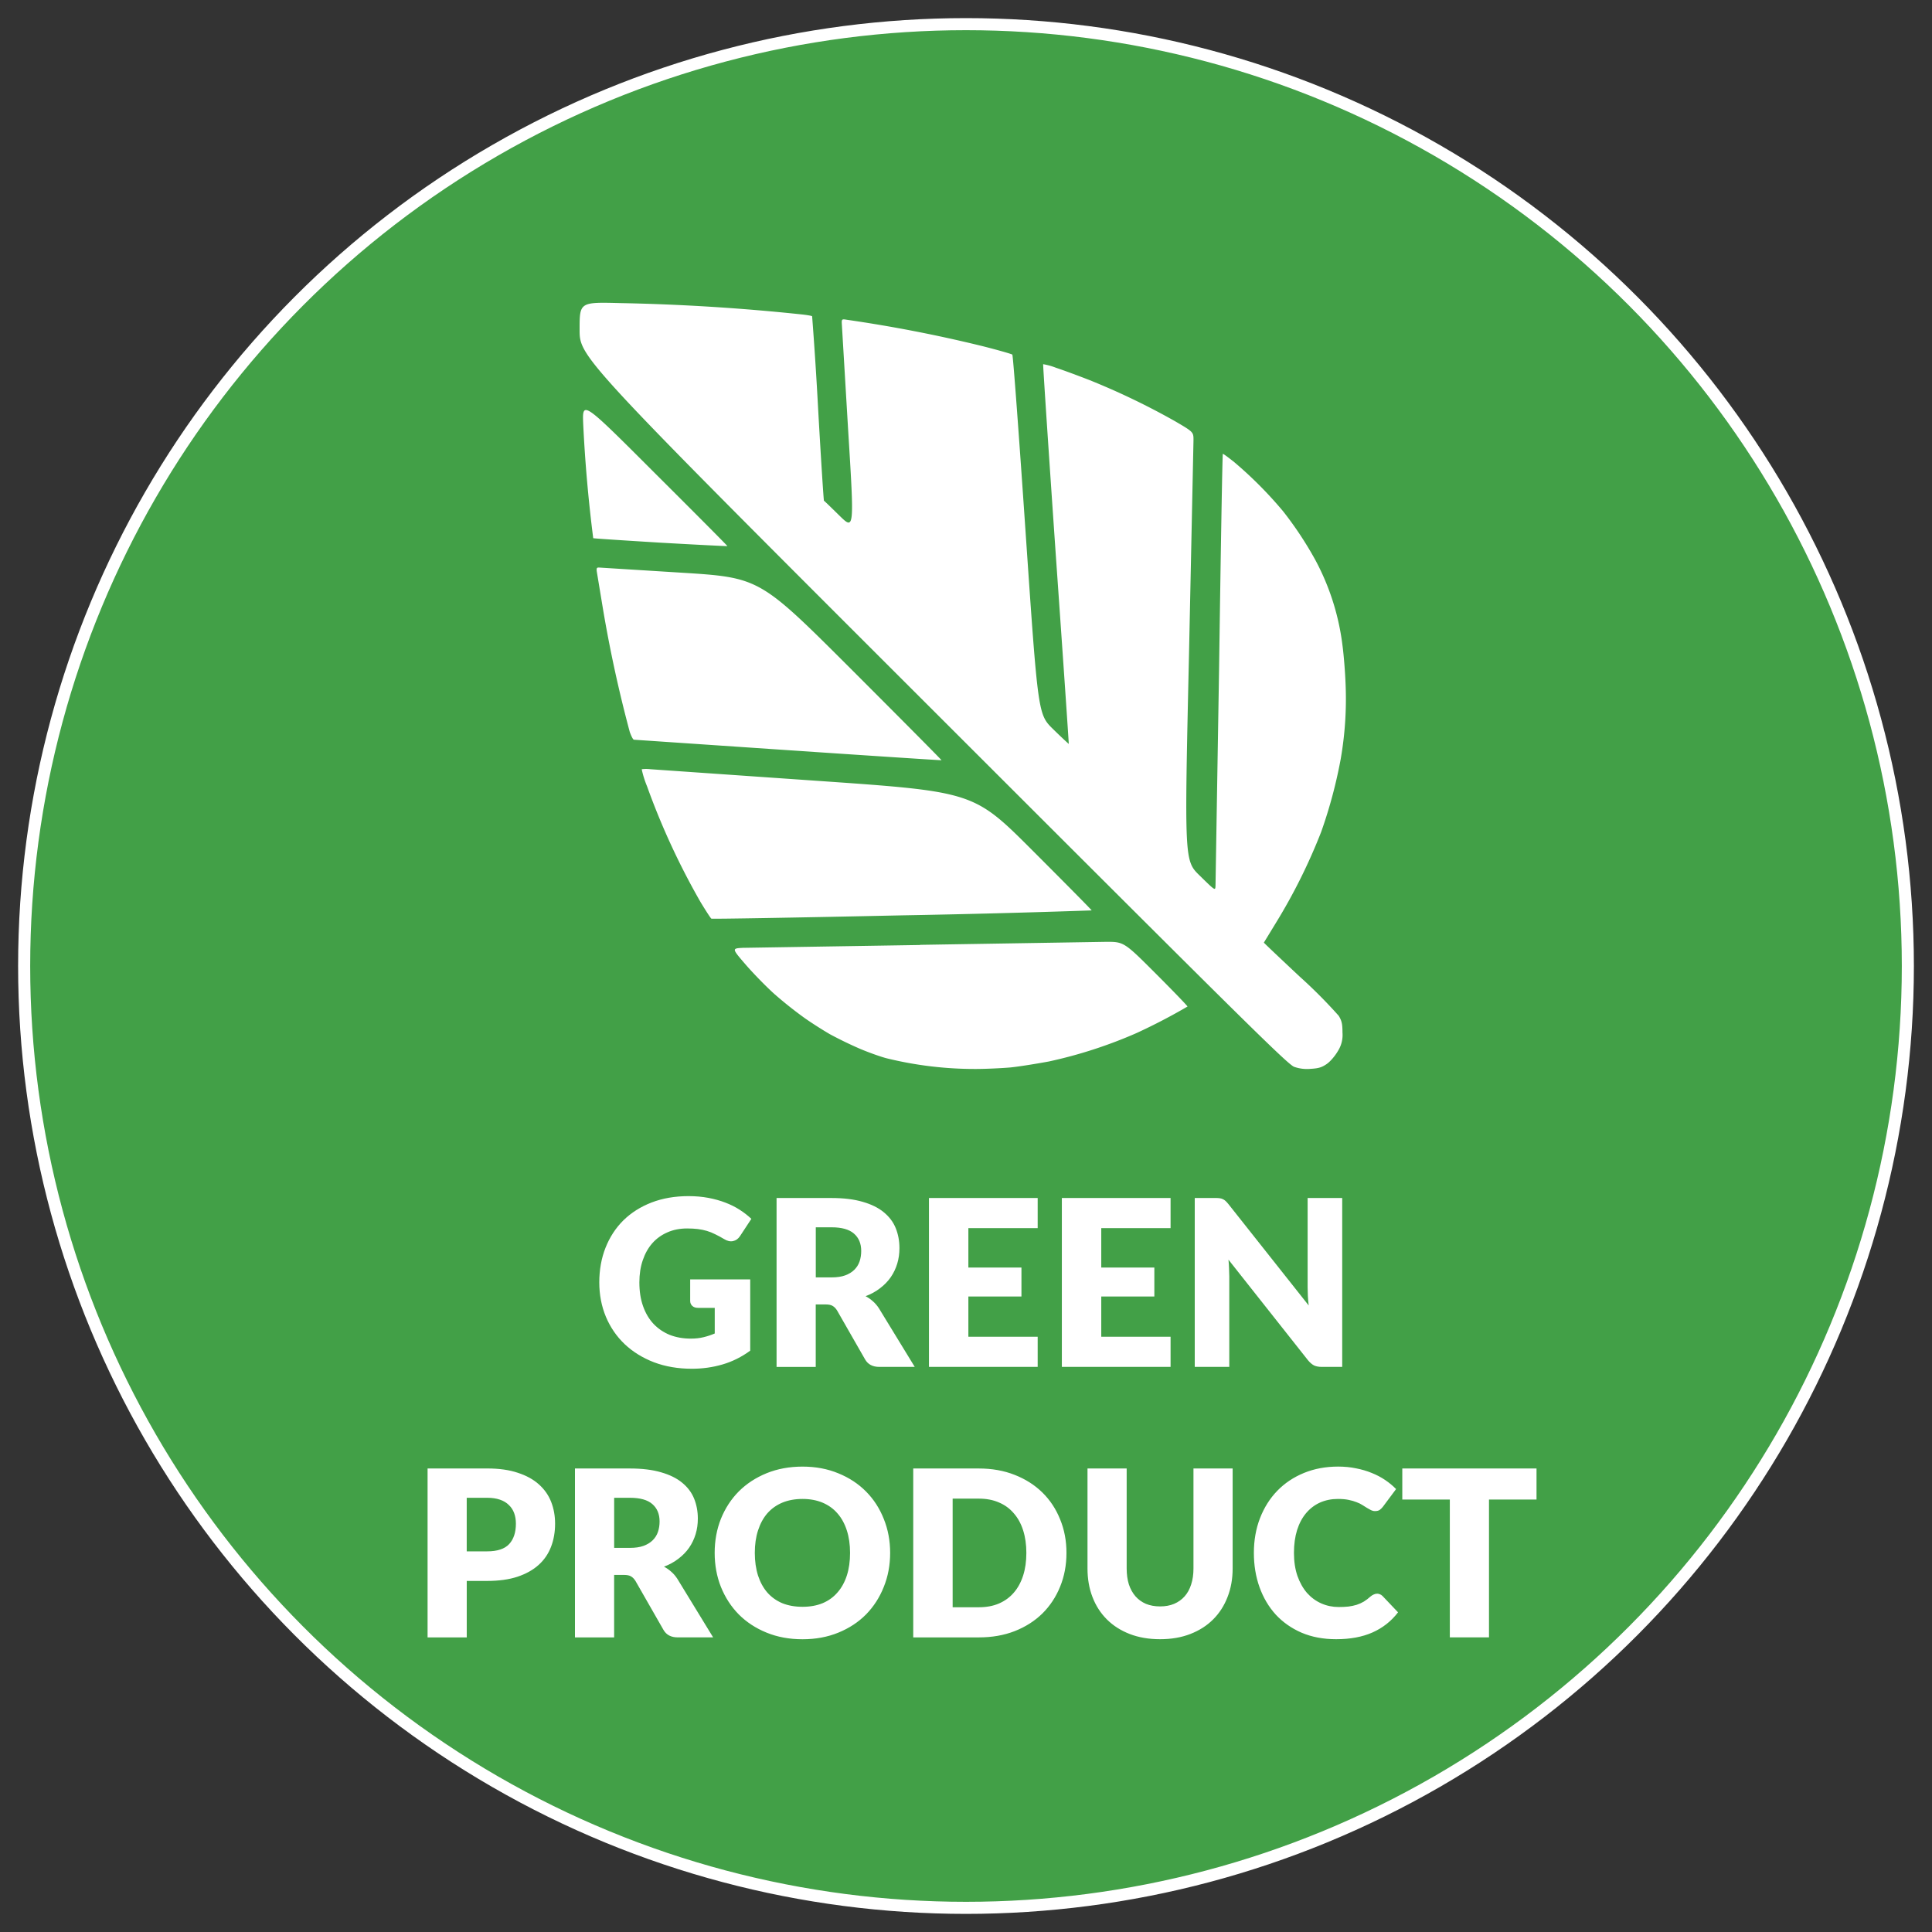
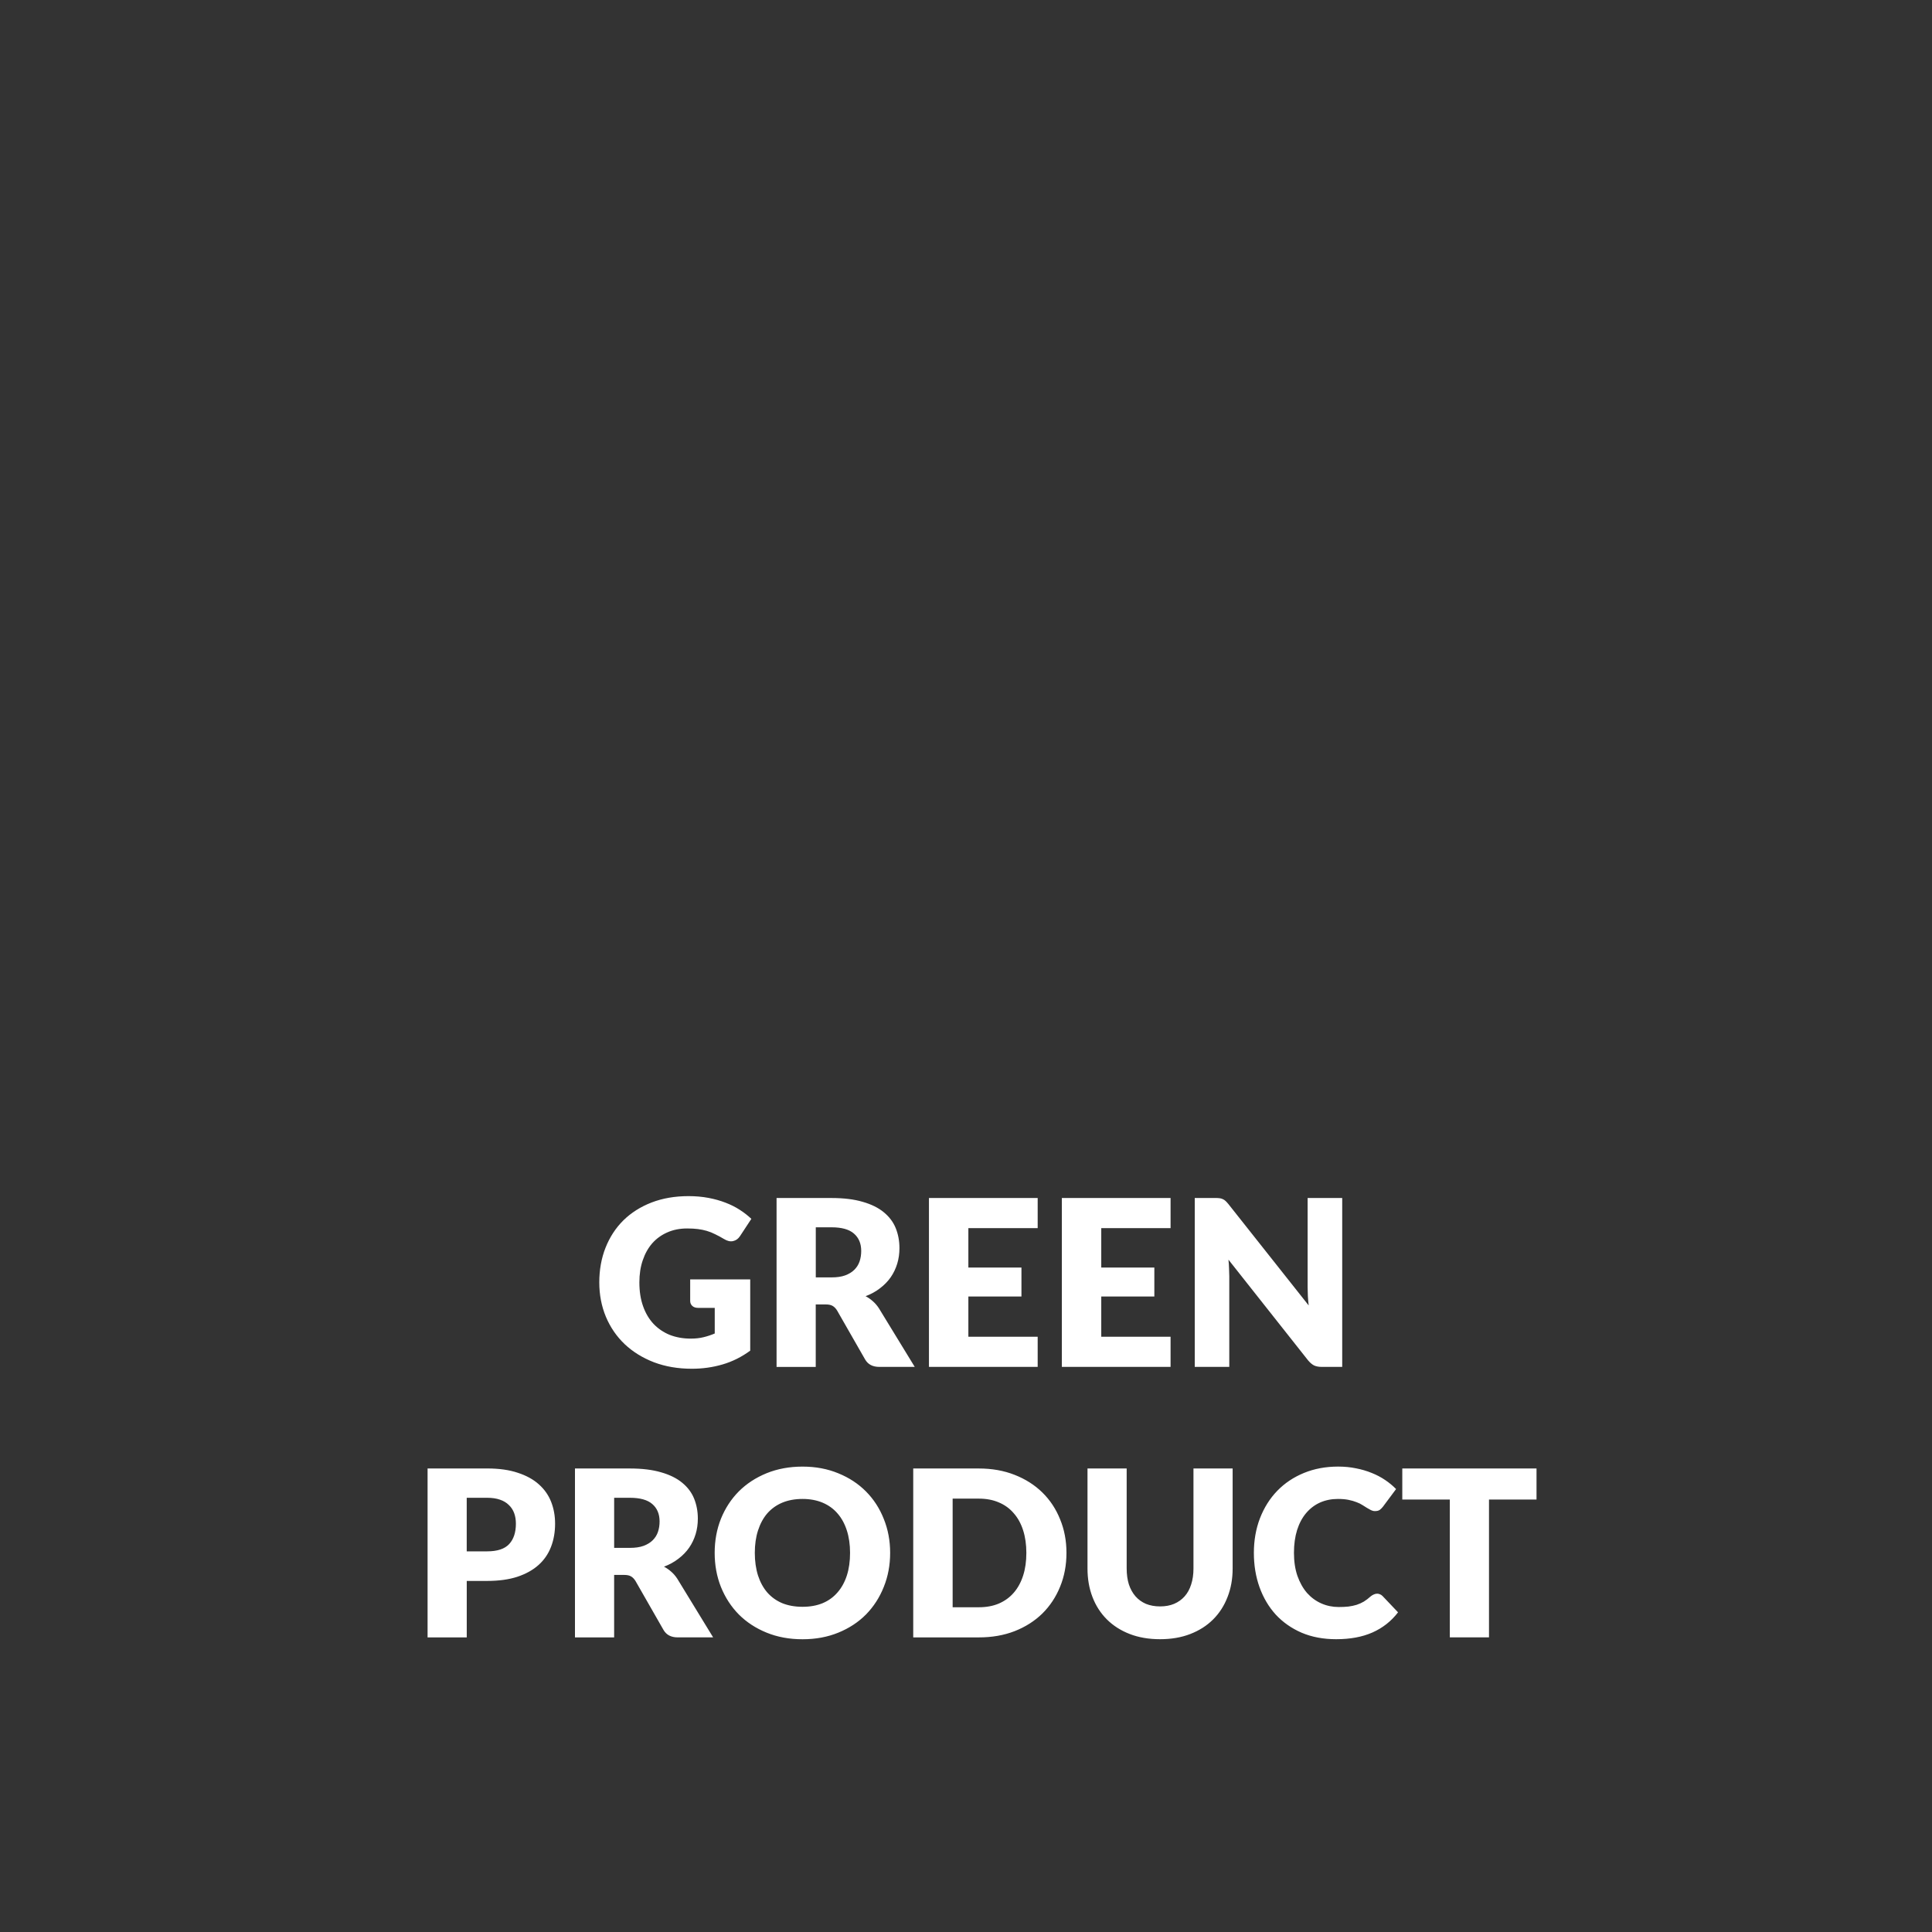
<svg xmlns="http://www.w3.org/2000/svg" id="Layer_1" data-name="Layer 1" viewBox="0 0 800 800">
  <rect x="0" y="0" width="800" height="800" fill="#333333" stroke="none" />
  <defs>
    <style>
			.cls-1 {
				fill: #fff;
			}

			.cls-2 {
				fill: #42a047;
				stroke: #fff;
				stroke-width: 5px;
			}
		</style>
  </defs>
-   <circle class="cls-2" cx="50%" cy="50%" r="390" />
  <path class="cls-1" transform="translate(0 -10)" d="M285.79,539.76h24.86v29.52c-3.58,2.62-7.41,4.53-11.47,5.71-4.03,1.18-8.26,1.78-12.67,1.78-5.76,0-11.01-.9-15.74-2.69-4.7-1.82-8.74-4.32-12.1-7.49-3.36-3.2-5.95-6.98-7.78-11.33-1.82-4.38-2.74-9.14-2.74-14.26s.86-10,2.59-14.35c1.73-4.38,4.19-8.16,7.39-11.33,3.23-3.17,7.12-5.63,11.66-7.39,4.58-1.76,9.68-2.64,15.31-2.64,2.91,0,5.65.24,8.21.72,2.56.48,4.91,1.14,7.06,1.97,2.18.83,4.16,1.82,5.95,2.98,1.79,1.15,3.39,2.4,4.8,3.74l-4.7,7.15c-.74,1.12-1.7,1.81-2.88,2.06-1.15.26-2.4-.03-3.74-.86-1.28-.77-2.5-1.42-3.65-1.97-1.12-.58-2.27-1.04-3.46-1.39s-2.43-.61-3.74-.77c-1.31-.16-2.78-.24-4.42-.24-3.04,0-5.78.54-8.21,1.63-2.43,1.06-4.51,2.56-6.24,4.51-1.7,1.95-3.01,4.3-3.94,7.06-.93,2.72-1.39,5.76-1.39,9.12,0,3.71.51,7.01,1.54,9.89,1.02,2.88,2.46,5.31,4.32,7.3,1.89,1.98,4.13,3.5,6.72,4.56,2.62,1.02,5.52,1.54,8.69,1.54,1.95,0,3.71-.19,5.28-.58,1.6-.38,3.15-.9,4.66-1.54v-10.61h-6.91c-1.02,0-1.82-.27-2.4-.82s-.86-1.23-.86-2.06v-8.93ZM344.32,538.94c2.21,0,4.08-.27,5.62-.82,1.57-.58,2.85-1.36,3.84-2.35s1.71-2.14,2.16-3.46c.45-1.34.67-2.78.67-4.32,0-3.07-1.01-5.47-3.02-7.2-1.98-1.73-5.07-2.59-9.26-2.59h-6.53v20.74h6.53ZM378.78,576h-14.69c-2.72,0-4.67-1.02-5.86-3.07l-11.62-20.3c-.54-.86-1.15-1.49-1.82-1.87-.67-.42-1.63-.62-2.88-.62h-4.13v25.87h-16.22v-69.94h22.75c5.06,0,9.36.53,12.91,1.58,3.58,1.02,6.5,2.46,8.74,4.32,2.27,1.86,3.92,4.05,4.94,6.58,1.02,2.53,1.54,5.28,1.54,8.26,0,2.27-.3,4.42-.91,6.43s-1.5,3.89-2.69,5.62c-1.18,1.7-2.66,3.22-4.42,4.56-1.73,1.34-3.73,2.45-6,3.31,1.06.54,2.05,1.23,2.98,2.06.93.8,1.76,1.76,2.5,2.88l14.88,24.34ZM400.98,518.54v16.32h21.98v12h-21.98v16.66h28.7v12.48h-45.02v-69.94h45.02v12.48h-28.7ZM456.01,518.54v16.32h21.98v12h-21.98v16.66h28.7v12.48h-45.02v-69.94h45.02v12.48h-28.7ZM555.78,506.06v69.94h-8.45c-1.25,0-2.3-.19-3.17-.58-.83-.42-1.66-1.12-2.5-2.11l-32.98-41.71c.13,1.25.21,2.46.24,3.65.06,1.15.1,2.24.1,3.26v37.49h-14.3v-69.94h8.54c.7,0,1.3.03,1.78.1.48.06.91.19,1.3.38.38.16.75.4,1.1.72s.75.75,1.2,1.3l33.26,42c-.16-1.34-.27-2.64-.34-3.89-.06-1.28-.1-2.48-.1-3.6v-37.01h14.3ZM201.72,652.38c4.22,0,7.26-1.01,9.12-3.02,1.86-2.02,2.78-4.83,2.78-8.45,0-1.6-.24-3.06-.72-4.37s-1.22-2.43-2.21-3.36c-.96-.96-2.19-1.7-3.7-2.21-1.47-.51-3.23-.77-5.28-.77h-8.45v22.18h8.45ZM201.72,618.06c4.93,0,9.15.59,12.67,1.78,3.55,1.15,6.46,2.75,8.74,4.8,2.3,2.05,4,4.46,5.09,7.25s1.63,5.79,1.63,9.02c0,3.49-.56,6.69-1.68,9.6-1.12,2.91-2.83,5.41-5.14,7.49s-5.23,3.71-8.78,4.9c-3.52,1.15-7.7,1.73-12.53,1.73h-8.45v23.38h-16.22v-69.94h24.67ZM260.83,650.94c2.21,0,4.08-.27,5.62-.82,1.57-.58,2.85-1.36,3.84-2.35s1.71-2.14,2.16-3.46c.45-1.34.67-2.78.67-4.32,0-3.07-1.01-5.47-3.02-7.2-1.98-1.73-5.07-2.59-9.26-2.59h-6.53v20.74h6.53ZM295.3,688h-14.69c-2.72,0-4.67-1.02-5.86-3.07l-11.62-20.3c-.54-.86-1.15-1.49-1.82-1.87-.67-.42-1.63-.62-2.88-.62h-4.13v25.87h-16.22v-69.94h22.75c5.06,0,9.36.53,12.91,1.58,3.58,1.02,6.5,2.46,8.74,4.32,2.27,1.86,3.92,4.05,4.94,6.58,1.02,2.53,1.54,5.28,1.54,8.26,0,2.27-.3,4.42-.91,6.43s-1.5,3.89-2.69,5.62c-1.18,1.7-2.66,3.22-4.42,4.56-1.73,1.34-3.73,2.45-6,3.31,1.06.54,2.05,1.23,2.98,2.06.93.8,1.76,1.76,2.5,2.88l14.88,24.34ZM368.59,653.01c0,5.06-.88,9.76-2.64,14.11-1.73,4.35-4.18,8.14-7.34,11.38-3.17,3.2-6.99,5.71-11.47,7.54-4.45,1.82-9.39,2.74-14.83,2.74s-10.4-.91-14.88-2.74c-4.48-1.82-8.32-4.34-11.52-7.54-3.17-3.23-5.63-7.02-7.39-11.38-1.73-4.35-2.59-9.06-2.59-14.11s.86-9.76,2.59-14.11c1.76-4.35,4.22-8.13,7.39-11.33,3.2-3.2,7.04-5.71,11.52-7.54,4.48-1.82,9.44-2.74,14.88-2.74s10.38.93,14.83,2.78c4.48,1.82,8.3,4.34,11.47,7.54,3.17,3.2,5.62,6.98,7.34,11.33,1.76,4.35,2.64,9.04,2.64,14.06ZM351.99,653.01c0-3.46-.45-6.56-1.34-9.31-.9-2.78-2.19-5.14-3.89-7.06-1.66-1.92-3.71-3.39-6.14-4.42-2.43-1.02-5.2-1.54-8.3-1.54s-5.94.51-8.4,1.54c-2.43,1.02-4.5,2.5-6.19,4.42-1.66,1.92-2.94,4.27-3.84,7.06-.9,2.75-1.34,5.86-1.34,9.31s.45,6.62,1.34,9.41c.9,2.75,2.18,5.09,3.84,7.01,1.7,1.92,3.76,3.39,6.19,4.42,2.46.99,5.26,1.49,8.4,1.49s5.87-.5,8.3-1.49c2.43-1.02,4.48-2.5,6.14-4.42,1.7-1.92,2.99-4.26,3.89-7.01.9-2.78,1.34-5.92,1.34-9.41ZM441.6,653.01c0,5.06-.88,9.73-2.64,14.02-1.73,4.26-4.18,7.95-7.34,11.09-3.17,3.1-6.99,5.54-11.47,7.3-4.45,1.73-9.39,2.59-14.83,2.59h-27.17v-69.94h27.17c5.44,0,10.38.88,14.83,2.64,4.48,1.76,8.3,4.19,11.47,7.3s5.62,6.8,7.34,11.09c1.76,4.26,2.64,8.9,2.64,13.92ZM424.99,653.01c0-3.46-.45-6.58-1.34-9.36s-2.19-5.14-3.89-7.06c-1.66-1.95-3.71-3.44-6.14-4.46-2.43-1.06-5.2-1.58-8.3-1.58h-10.85v44.98h10.85c3.1,0,5.87-.51,8.3-1.54,2.43-1.06,4.48-2.54,6.14-4.46,1.7-1.95,2.99-4.32,3.89-7.1s1.34-5.92,1.34-9.41ZM480.36,675.18c2.18,0,4.11-.35,5.81-1.06,1.73-.74,3.18-1.78,4.37-3.12s2.08-2.98,2.69-4.9c.64-1.95.96-4.16.96-6.62v-41.42h16.22v41.42c0,4.29-.7,8.22-2.11,11.81-1.38,3.58-3.36,6.67-5.95,9.26-2.59,2.59-5.74,4.61-9.46,6.05-3.71,1.44-7.89,2.16-12.53,2.16s-8.86-.72-12.58-2.16c-3.71-1.44-6.86-3.46-9.46-6.05-2.59-2.59-4.58-5.68-5.95-9.26-1.38-3.58-2.06-7.52-2.06-11.81v-41.42h16.22v41.38c0,2.46.3,4.67.91,6.62.64,1.92,1.55,3.57,2.74,4.94,1.18,1.34,2.62,2.38,4.32,3.12,1.73.7,3.68,1.06,5.86,1.06ZM570.22,669.9c.38,0,.77.08,1.15.24.38.13.75.37,1.1.72l6.43,6.77c-2.82,3.68-6.35,6.46-10.61,8.35-4.22,1.86-9.23,2.78-15.02,2.78-5.31,0-10.08-.9-14.3-2.69-4.19-1.82-7.76-4.32-10.7-7.49-2.91-3.2-5.15-6.98-6.72-11.33-1.57-4.38-2.35-9.14-2.35-14.26s.85-10,2.54-14.35c1.7-4.38,4.08-8.16,7.15-11.33,3.07-3.17,6.75-5.63,11.04-7.39,4.29-1.76,9.01-2.64,14.16-2.64,2.62,0,5.09.24,7.39.72,2.34.45,4.51,1.09,6.53,1.92,2.02.8,3.87,1.78,5.57,2.93,1.7,1.15,3.2,2.4,4.51,3.74l-5.47,7.34c-.35.45-.77.86-1.25,1.25-.48.35-1.15.53-2.02.53-.58,0-1.12-.13-1.63-.38-.51-.26-1.06-.56-1.63-.91-.58-.38-1.22-.78-1.92-1.2-.67-.45-1.49-.85-2.45-1.2-.93-.38-2.03-.7-3.31-.96-1.25-.26-2.72-.38-4.42-.38-2.69,0-5.15.5-7.39,1.49-2.21.99-4.13,2.45-5.76,4.37-1.6,1.89-2.85,4.22-3.74,7.01-.86,2.75-1.3,5.9-1.3,9.46s.48,6.77,1.44,9.55c.99,2.78,2.32,5.14,3.98,7.06,1.7,1.89,3.66,3.33,5.9,4.32s4.64,1.49,7.2,1.49c1.47,0,2.82-.06,4.03-.19,1.22-.16,2.35-.4,3.41-.72,1.06-.35,2.05-.8,2.98-1.34.93-.58,1.87-1.3,2.83-2.16.38-.32.8-.58,1.25-.77.45-.22.91-.34,1.39-.34ZM636.24,630.93h-19.68v57.07h-16.22v-57.07h-19.68v-12.86h55.58v12.86Z" />
-   <path class="cls-1" transform="translate(240 125.26) scale(.62)" d="M0 18.1c0 18.4 0 18.4 236.3 254.5C443.8 480 473 509 477.3 510.5a26 26 0 0 0 11.1 1.3c5.2-.3 7.4-1 10.7-3.3 2.4-1.7 5.5-5.4 7.3-8.5a20 20 0 0 0 3.1-12.5c0-5.7-.5-7.8-2.5-11.1a335 335 0 0 0-26.3-26.4c-13-12.2-23.7-22.3-23.7-22.5l8-13.1a379.8 379.8 0 0 0 30.3-60.9 318.7 318.7 0 0 0 13-48.5 233.3 233.3 0 0 0 3.3-49.5c-.3-8.8-1.3-20.7-2.1-26.5a162.2 162.2 0 0 0-18-56.8 238 238 0 0 0-21.6-32.7 267.2 267.2 0 0 0-32.7-32.9c-4-3.2-7.4-5.7-7.6-5.5-.3.2-1.4 64.5-2.5 142.9l-2.4 145.7c-.2 3.2-.2 3.2-10.5-6.9-10.3-10-10.3-10-7.2-147.7L410 92c0-5.5 0-5.5-12.3-12.7a481.3 481.3 0 0 0-57.2-27.5c-7.7-3-17.7-6.7-22.3-8.2a43.2 43.2 0 0 0-8.6-2.4c-.2.2 3.6 57.3 8.4 126.9 4.9 69.6 8.8 126.6 8.7 126.7-.1 0-4.8-4.3-10.4-9.8-10.1-9.9-10.1-9.9-18.3-129.6-4.5-66-8.5-120.2-9-120.6-.4-.4-9.4-3-20.1-5.7a944.3 944.3 0 0 0-90.6-17.6c-3-.5-3.3-.3-3.2 2.3l4.2 70.5c4.2 67.8 4.2 67.8-5.8 58-5.4-5.3-10-9.8-10.3-9.9-.2 0-2-27.7-3.9-61.5a2650 2650 0 0 0-4-61.7c-.2-.3-3.1-.8-6.6-1.2A1401.5 1401.5 0 0 0 27.3.4C0-.3 0-.3 0 18.1M2.4 81a971.9 971.9 0 0 0 6.7 76.4c.2.2 20.4 1.5 44.8 3 24.5 1.4 44.6 2.4 44.8 2.3.1-.2-21.6-22-48.4-48.7C1.8 65.5 1.8 65.5 2.4 81m9.1 98.8 4 24.2a879 879 0 0 0 18 82.8c1 2.8 2.2 5.2 2.8 5.2l103.1 7c56.1 3.8 102.1 6.8 102.3 6.7.1-.2-27.2-27.7-60.7-61.2-60.9-60.8-60.9-60.8-113.7-64.1L12.8 177c-1.4 0-1.6.6-1.3 2.8m30 132A65 65 0 0 0 45 323a486 486 0 0 0 35.7 77.3c3.5 5.8 6.8 10.9 7.3 11.2.5.3 57.9-.7 127.5-2.2A7575 7575 0 0 0 342 406c0-.3-17.7-18.2-39.4-39.9-39.4-39.4-39.4-39.4-144.7-46.7l-110.7-7.7a23 23 0 0 0-5.6 0m185.9 117.4L109 431c-7.4.4-7.4.4 2 11.3 5.2 6 14 15 19.4 19.8a271 271 0 0 0 18.8 15c4.8 3.5 13 8.7 18 11.6a266 266 0 0 0 20 9.7c5.9 2.5 14 5.4 18 6.4a247.2 247.2 0 0 0 59.2 7.1c6.8 0 17.2-.5 23.2-1 6-.6 17.6-2.5 25.8-4a308 308 0 0 0 58.6-19 394.5 394.5 0 0 0 34-17.7c.2-.2-9.2-10-21-21.8-21.5-21.5-21.5-21.5-34-21.4l-123.5 2" />
</svg>